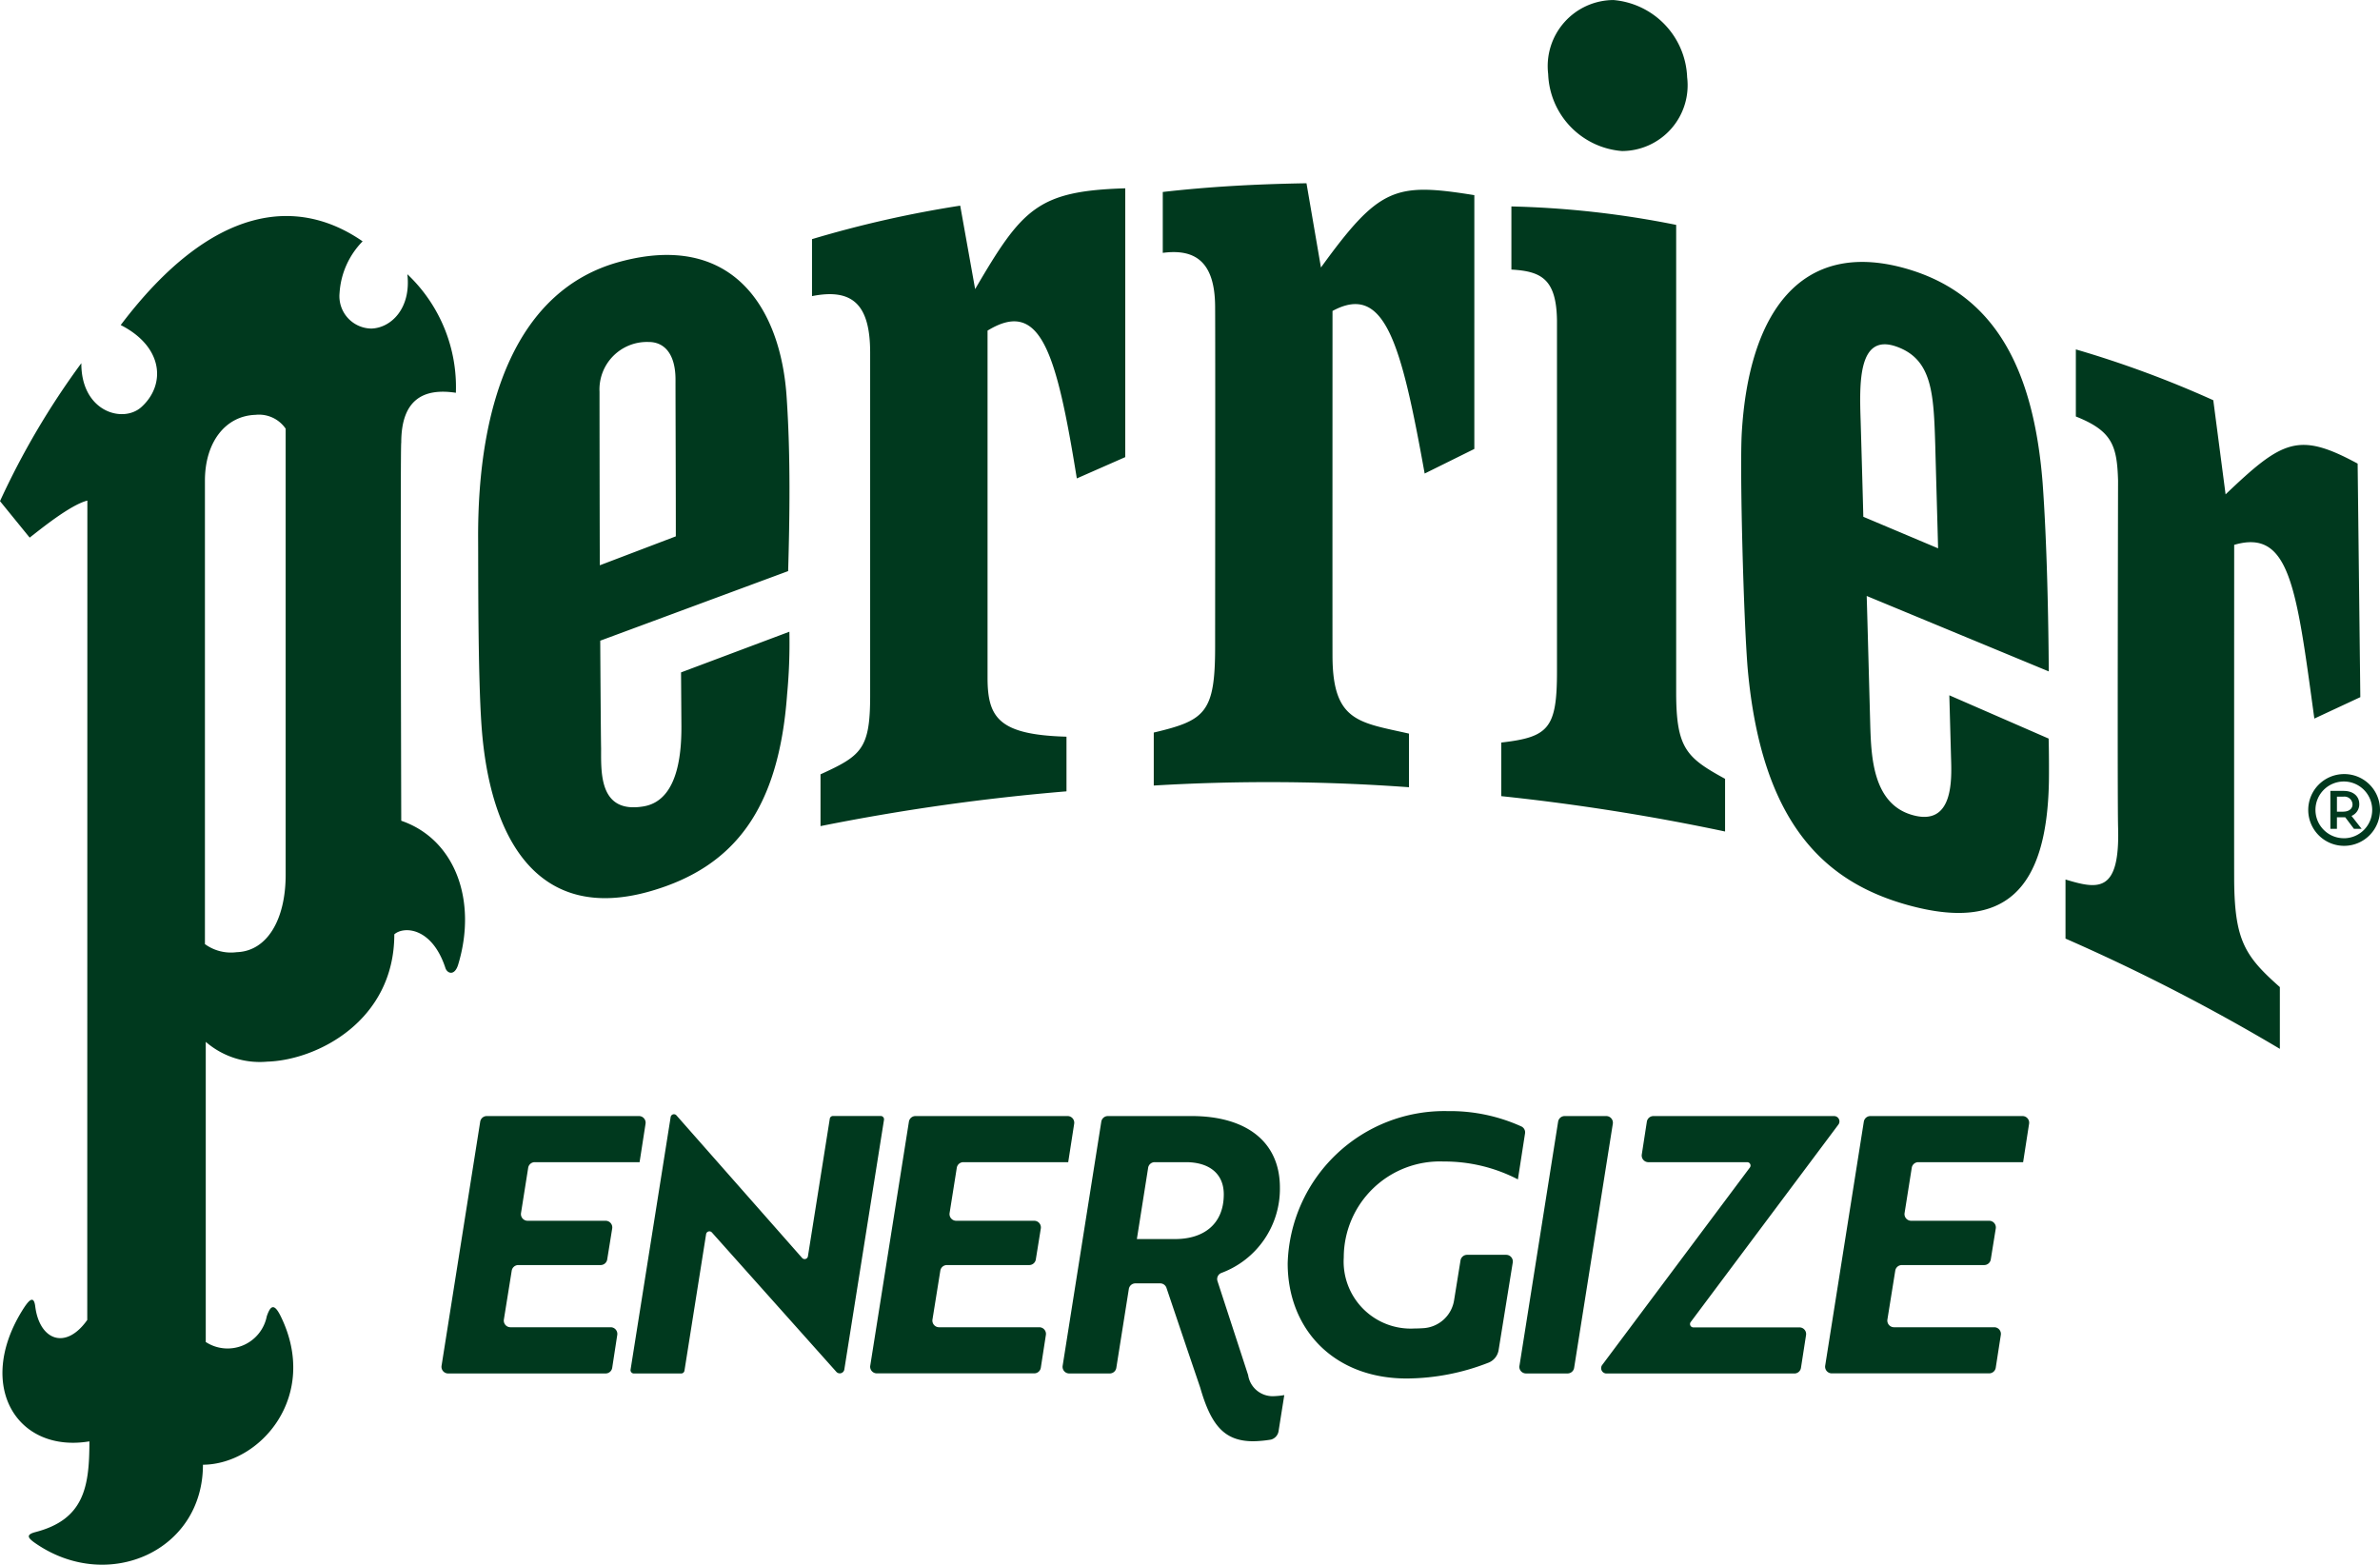
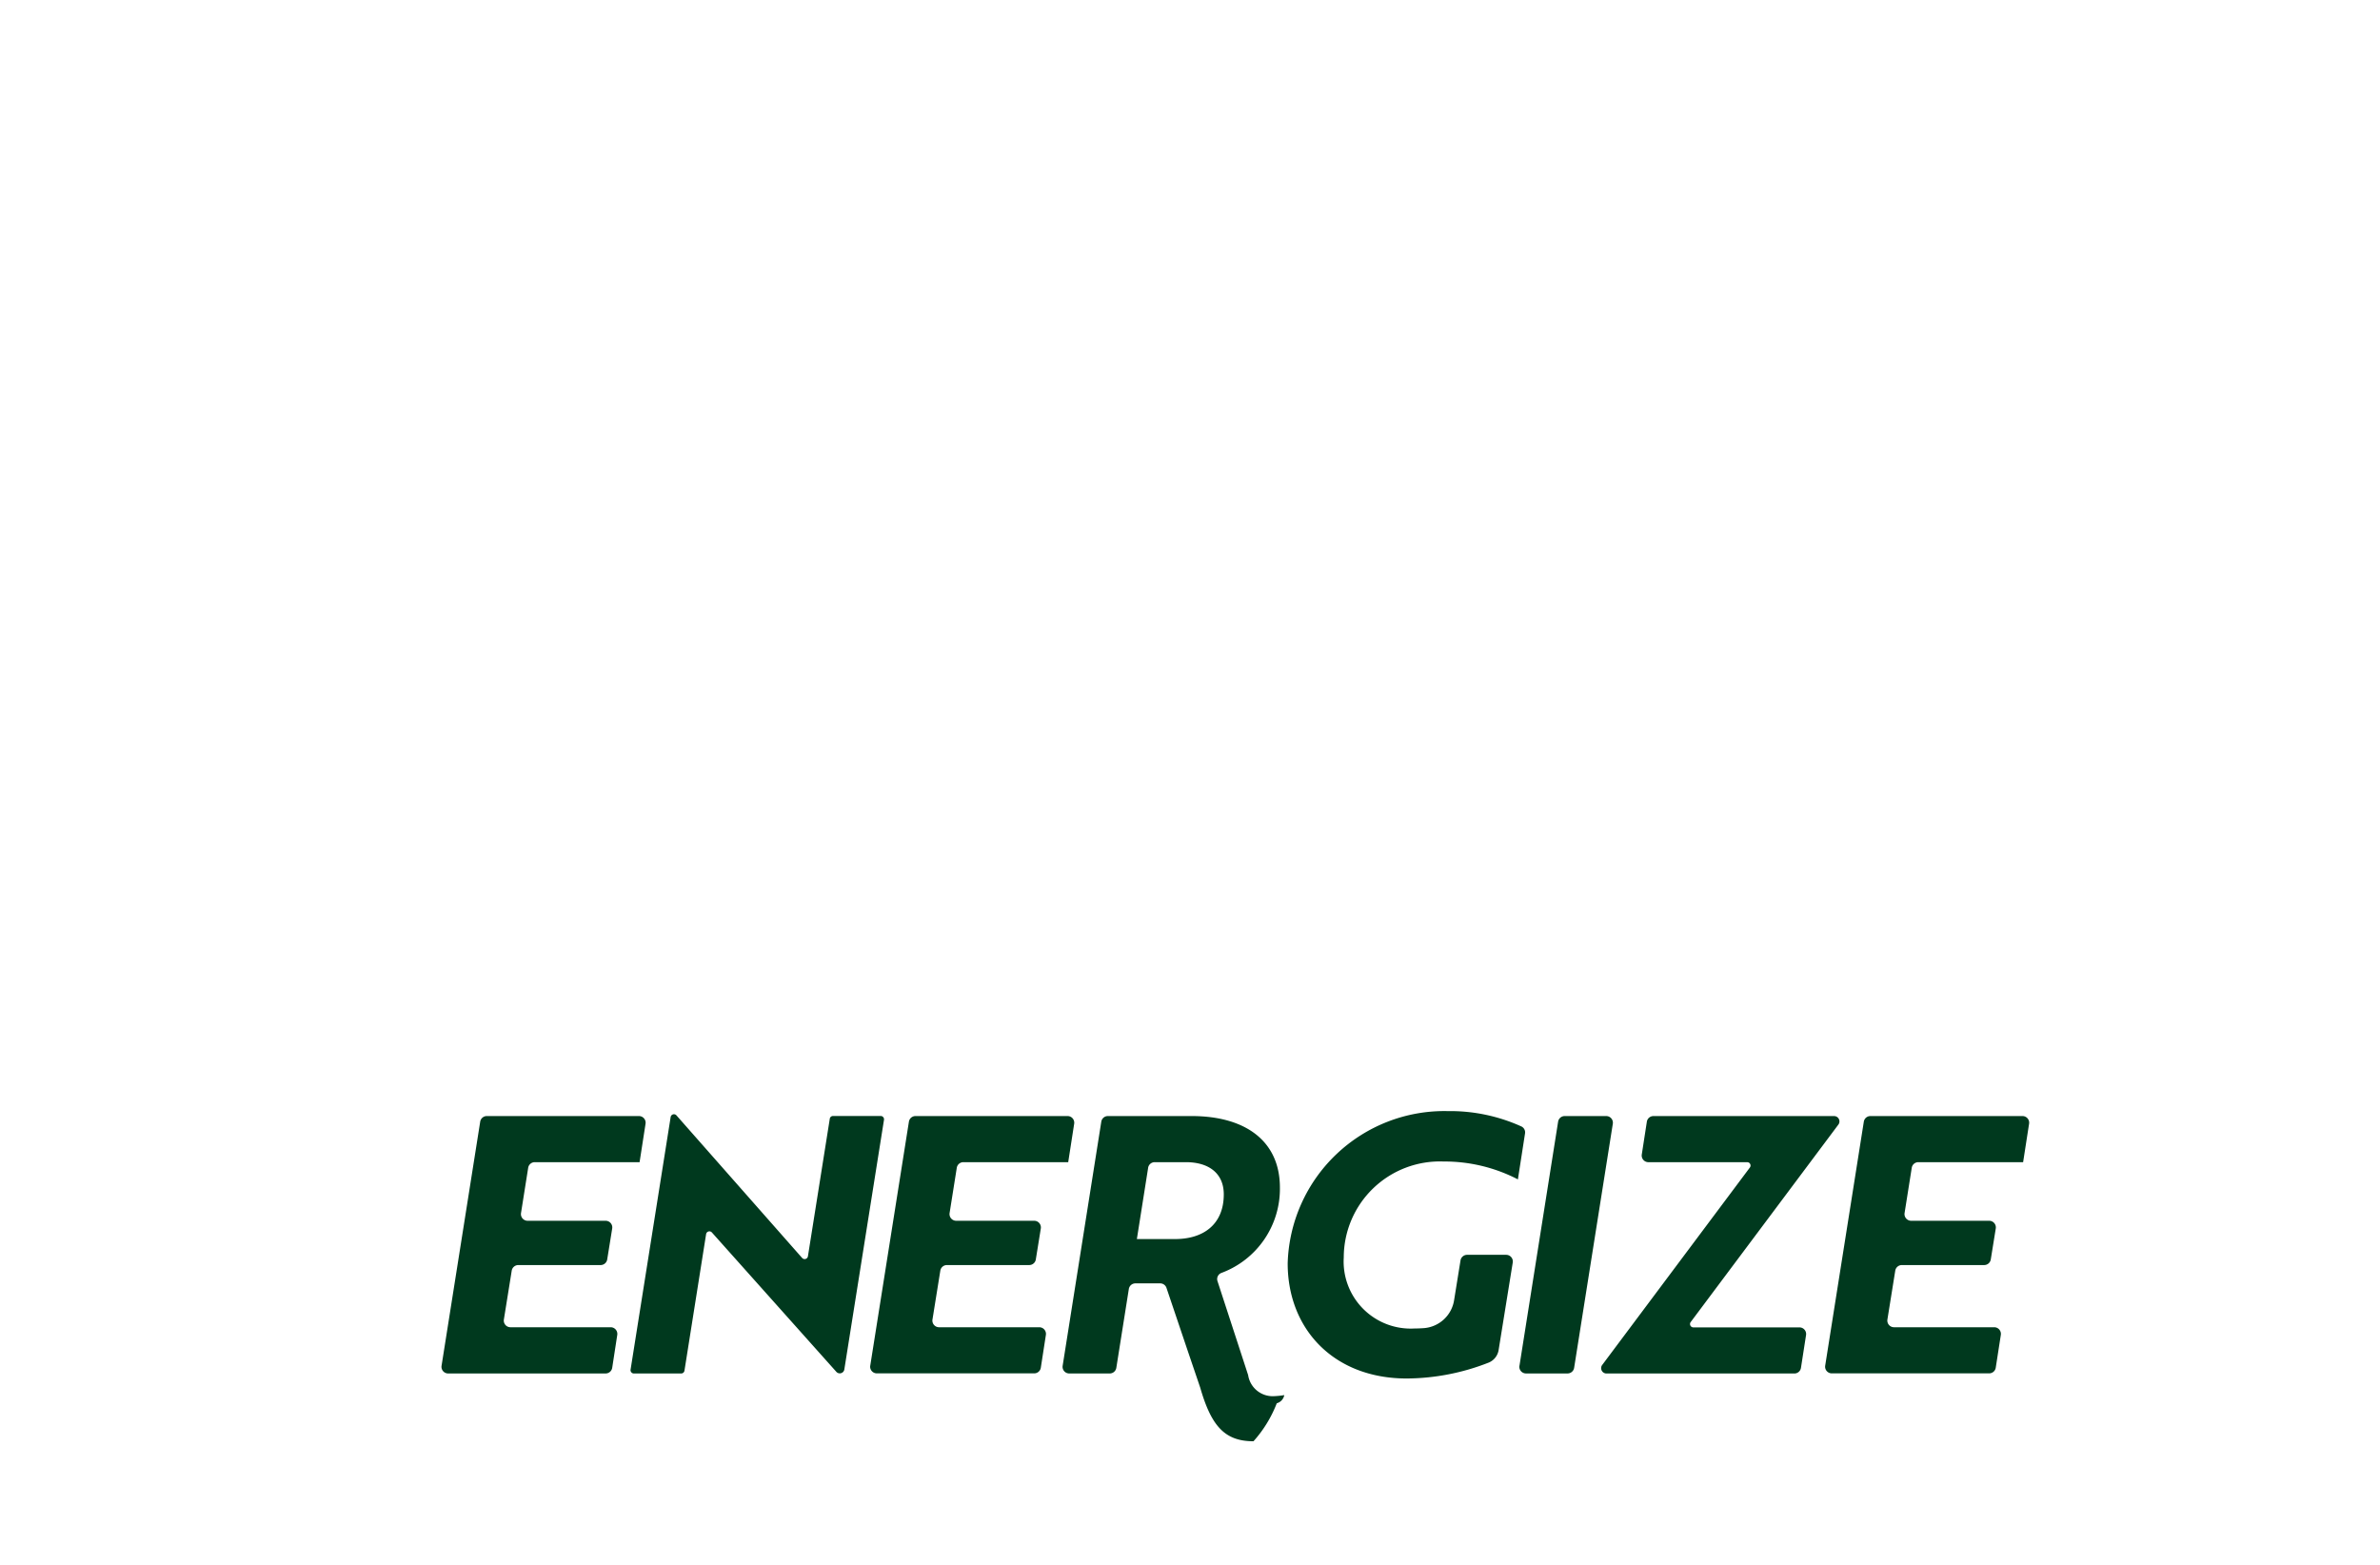
<svg xmlns="http://www.w3.org/2000/svg" width="154.812" height="101.794" viewBox="0 0 154.812 101.794">
  <g id="Group_63" data-name="Group 63" transform="translate(-15.67 -15.671)">
-     <path id="Path_1" data-name="Path 1" d="M41.77,69.061s-.068-24.59,0-24.593c0-2.816,1.449-3.567,3.553-3.246a10.1,10.1,0,0,0-3.155-7.712c.253,2.24-1.071,3.494-2.338,3.534a2.106,2.106,0,0,1-2.073-2.307,5.268,5.268,0,0,1,1.5-3.367c-4.228-2.927-9.778-2.432-15.735,5.446,2.8,1.423,2.935,3.9,1.345,5.334-1.2,1.084-3.92.306-3.906-2.854A51.114,51.114,0,0,0,15.67,48.27L17.6,50.643c.636-.49,2.63-2.128,3.753-2.408l-.007,53.3c-1.421,2.007-3.117,1.294-3.385-.891-.1-.775-.446-.376-.882.339-2.976,4.876-.29,9.228,4.406,8.45,0,2.93-.327,5.073-3.505,5.9-.7.183-.474.417.1.8,4.666,3.129,10.791.431,10.791-5.18,3.754-.026,7.587-4.485,5.064-9.648-.44-.9-.676-.692-.911-.012a2.6,2.6,0,0,1-3.97,1.676V83.444a5.36,5.36,0,0,0,4,1.288c3.263-.1,8.265-2.67,8.265-8.281.608-.544,2.454-.472,3.325,2.192.115.353.6.544.832-.236C46.725,74.276,45.29,70.269,41.77,69.061Zm-7.519,3.524c0,2.882-1.189,4.962-3.187,5.026A2.879,2.879,0,0,1,29,77.086V46.938c0-2.5,1.332-4.219,3.293-4.281a2.1,2.1,0,0,1,1.958.9ZM142.468,60.9l.109,3.98c.044,1.413.217,4.634-2.575,3.79-2.5-.753-2.609-3.775-2.675-5.717,0,0-.227-8.436-.234-8.514l11.844,4.908c-.022-3.332-.115-8.353-.4-12.258-.588-7.458-3.136-12.355-8.993-13.977-6.726-1.856-10.127,2.875-10.579,10.747-.134,2.467.117,12.01.385,15.291.907,10.156,5.07,13.9,10.382,15.385,6.4,1.787,9.07-1.035,9.212-7.972.012-.593.006-2.2-.018-2.848ZM136.7,43.062c-.08-2.467-.179-5.734,2.332-4.844,2.355.837,2.417,3.1,2.523,6.494.008.418.174,6.178.182,6.628l-4.864-2.052C136.864,48.764,136.716,43.579,136.7,43.062ZM66.843,41.574c-.363-5.861-3.53-10.888-10.907-8.861-6.6,1.814-9.223,9.055-9.165,18.089.013,1.889-.024,8.67.224,12.122.519,7.218,3.6,12.867,11.033,10.706,5.438-1.582,8.3-5.36,8.84-12.78a35.614,35.614,0,0,0,.149-4.085l-7.047,2.646.022,3.226c.021,1.586-.05,5.081-2.454,5.489-2.9.493-2.768-2.186-2.768-3.778-.018-.69-.053-6.27-.056-7l12.223-4.527C67.035,49.364,67.1,45.41,66.843,41.574ZM59.63,50.561l-4.944,1.882c-.011-3.048-.019-9.617-.019-11.288a3.088,3.088,0,0,1,3.181-3.238c1.055-.008,1.762.8,1.762,2.45C59.608,41.76,59.634,48.1,59.63,50.561Zm68.251,15.773v3.427a142.111,142.111,0,0,0-14.557-2.3V63.974c3.074-.353,3.623-.912,3.623-4.627V36.523c-.037-2.714-1.03-3.206-2.965-3.316V29.1A61.283,61.283,0,0,1,124.7,30.3V60.7C124.7,64.357,125.368,64.957,127.881,66.334Zm-16.31-37.969V44.875l-3.231,1.6c-1.537-8.549-2.606-12.408-5.994-10.576,0,.75-.008,21.741,0,22.566.041,4.17,1.774,4.2,4.973,4.928v3.488a125.475,125.475,0,0,0-16.6-.11s0-3.412,0-3.447c3.346-.788,3.991-1.292,3.991-5.572,0-1.03.018-19.584,0-22.149-.018-2.87-1.262-3.767-3.405-3.483V28.159c2.974-.339,5.927-.51,9.348-.567l.941,5.48C105.392,27.831,106.418,27.537,111.571,28.366Zm-22.707-.444V45.407l-3.15,1.386c-1.333-8.254-2.365-11.724-5.807-9.615V59.745c0,2.608.722,3.726,5.135,3.848v3.555a140.018,140.018,0,0,0-16,2.262V66.042c2.668-1.216,3.229-1.655,3.229-5.128V38.622c0-3.033-1.052-4.233-3.782-3.688l0-3.707a72.472,72.472,0,0,1,9.64-2.178l.971,5.428C82.166,29.227,83.176,28.094,88.864,27.921Zm80.338,33.1-2.991,1.394c-1.168-8.548-1.6-12.362-5.214-11.3,0,0-.009,21.129,0,21.94.043,3.822.731,4.848,2.971,6.827V83.9a126.359,126.359,0,0,0-13.943-7.173V72.884c2.116.638,3.561.919,3.419-3.452-.05-2.114,0-22.5,0-22.5-.066-2.278-.385-3.229-2.746-4.168V38.4a68.25,68.25,0,0,1,8.94,3.306l.8,6.123c3.71-3.536,4.741-4.084,8.59-2ZM116.374,20.489a4.3,4.3,0,0,1,4.245-4.816,5.243,5.243,0,0,1,4.795,5.023,4.279,4.279,0,0,1-4.237,4.8A5.215,5.215,0,0,1,116.374,20.489Zm51.779,45.536a2.334,2.334,0,1,0,2.329,2.317A2.322,2.322,0,0,0,168.154,66.025Zm0,4.173a1.845,1.845,0,1,1,1.821-1.856A1.842,1.842,0,0,1,168.154,70.2Zm.98-2.225c0-.53-.415-.853-1.015-.853h-.864v2.467h.426v-.75h.542l.565.75h.5l-.657-.841A.82.82,0,0,0,169.134,67.972Zm-1.037.5h-.415v-.98h.426a.526.526,0,0,1,.588.5C168.7,68.284,168.454,68.468,168.1,68.468Z" transform="translate(0 0)" fill="#00391e" />
-     <path id="Path_2" data-name="Path 2" d="M61.5,147.567l2.514-15.879a.434.434,0,0,1,.428-.366H74.34a.434.434,0,0,1,.429.5l-.388,2.5H67.564a.433.433,0,0,0-.429.365l-.467,2.947a.434.434,0,0,0,.428.5h5.076a.433.433,0,0,1,.428.5l-.325,2.016a.434.434,0,0,1-.429.365H66.493a.434.434,0,0,0-.429.365l-.511,3.18a.434.434,0,0,0,.429.5H72.5a.434.434,0,0,1,.429.5L72.6,147.7a.434.434,0,0,1-.429.367H61.933A.434.434,0,0,1,61.5,147.567ZM86.751,131.5a.216.216,0,0,1,.214-.183h3.1a.217.217,0,0,1,.214.251L87.7,147.8a.3.3,0,0,1-.526.154l-8.09-9.06a.217.217,0,0,0-.376.11L77.3,147.886a.216.216,0,0,1-.214.182H74.009a.217.217,0,0,1-.214-.251l2.607-16.43a.217.217,0,0,1,.377-.109l8.175,9.275a.217.217,0,0,0,.377-.109l1.421-8.939m2.632,16.062L91.9,131.688a.434.434,0,0,1,.429-.366h9.892a.434.434,0,0,1,.429.5l-.388,2.5H95.442a.433.433,0,0,0-.428.365l-.468,2.947a.435.435,0,0,0,.429.5h5.076a.434.434,0,0,1,.429.5l-.325,2.016a.434.434,0,0,1-.428.365H94.371a.434.434,0,0,0-.428.365l-.511,3.18a.434.434,0,0,0,.429.5h6.52a.434.434,0,0,1,.429.5l-.33,2.133a.433.433,0,0,1-.429.367H89.812A.433.433,0,0,1,89.383,147.567Zm24.931,4.91c-1.861,0-2.745-.978-3.466-3.489l-.812-2.39-1.378-4.083a.433.433,0,0,0-.416-.309h-1.609a.434.434,0,0,0-.429.366l-.814,5.13a.433.433,0,0,1-.429.365h-2.634a.433.433,0,0,1-.428-.5l2.514-15.879a.434.434,0,0,1,.429-.366h5.444c3.535,0,5.745,1.651,5.745,4.652a5.835,5.835,0,0,1-3.808,5.554.427.427,0,0,0-.253.528l1.995,6.117a1.614,1.614,0,0,0,1.651,1.372,5.451,5.451,0,0,0,.7-.07l-.375,2.363a.68.68,0,0,1-.489.531A8.04,8.04,0,0,1,114.314,152.477Zm-6.854-17.788-.733,4.634h2.489c1.837,0,3.164-.953,3.164-2.908,0-1.372-.978-2.093-2.466-2.093h-2.025A.433.433,0,0,0,107.46,134.689ZM151.5,147.567l2.514-15.879a.435.435,0,0,1,.429-.366h9.892a.434.434,0,0,1,.429.5l-.388,2.5h-6.816a.433.433,0,0,0-.428.365l-.467,2.947a.434.434,0,0,0,.428.5h5.076a.433.433,0,0,1,.428.5l-.325,2.016a.435.435,0,0,1-.429.365h-5.355a.434.434,0,0,0-.429.365l-.511,3.18a.434.434,0,0,0,.429.5h6.52a.434.434,0,0,1,.429.5l-.331,2.133a.433.433,0,0,1-.429.367H151.925A.433.433,0,0,1,151.5,147.567Zm-19.885,0,2.514-15.879a.434.434,0,0,1,.429-.366h2.7a.434.434,0,0,1,.429.5L135.171,147.7a.433.433,0,0,1-.428.366h-2.7A.433.433,0,0,1,131.611,147.567Zm14.818-13.244H140a.434.434,0,0,1-.429-.5l.33-2.133a.433.433,0,0,1,.429-.367h11.751a.347.347,0,0,1,.278.555l-9.606,12.844a.217.217,0,0,0,.174.347h6.9a.433.433,0,0,1,.429.5l-.331,2.133a.433.433,0,0,1-.429.367H137.275a.347.347,0,0,1-.278-.555l9.605-12.844A.217.217,0,0,0,146.429,134.323Zm-22.15,14.071c-4.769,0-7.745-3.233-7.745-7.489A10.2,10.2,0,0,1,126.954,131a11.231,11.231,0,0,1,4.789,1,.425.425,0,0,1,.233.456l-.463,2.986a10.374,10.374,0,0,0-4.838-1.163,6.251,6.251,0,0,0-6.489,6.233,4.363,4.363,0,0,0,4.606,4.629c.2,0,.414-.009.624-.025a2.156,2.156,0,0,0,1.947-1.817l.417-2.585a.434.434,0,0,1,.429-.365h2.541a.434.434,0,0,1,.428.5l-.917,5.679a1.065,1.065,0,0,1-.634.826A14.759,14.759,0,0,1,124.279,148.394Z" transform="translate(-17.108 -43.051)" fill="#00391e" />
+     <path id="Path_2" data-name="Path 2" d="M61.5,147.567l2.514-15.879a.434.434,0,0,1,.428-.366H74.34a.434.434,0,0,1,.429.5l-.388,2.5H67.564a.433.433,0,0,0-.429.365l-.467,2.947a.434.434,0,0,0,.428.5h5.076a.433.433,0,0,1,.428.5l-.325,2.016a.434.434,0,0,1-.429.365H66.493a.434.434,0,0,0-.429.365l-.511,3.18a.434.434,0,0,0,.429.5H72.5a.434.434,0,0,1,.429.5L72.6,147.7a.434.434,0,0,1-.429.367H61.933A.434.434,0,0,1,61.5,147.567ZM86.751,131.5a.216.216,0,0,1,.214-.183h3.1a.217.217,0,0,1,.214.251L87.7,147.8a.3.3,0,0,1-.526.154l-8.09-9.06a.217.217,0,0,0-.376.11L77.3,147.886a.216.216,0,0,1-.214.182H74.009a.217.217,0,0,1-.214-.251l2.607-16.43a.217.217,0,0,1,.377-.109l8.175,9.275a.217.217,0,0,0,.377-.109l1.421-8.939m2.632,16.062L91.9,131.688a.434.434,0,0,1,.429-.366h9.892a.434.434,0,0,1,.429.5l-.388,2.5H95.442a.433.433,0,0,0-.428.365l-.468,2.947a.435.435,0,0,0,.429.5h5.076a.434.434,0,0,1,.429.5l-.325,2.016a.434.434,0,0,1-.428.365H94.371a.434.434,0,0,0-.428.365l-.511,3.18a.434.434,0,0,0,.429.5h6.52a.434.434,0,0,1,.429.5l-.33,2.133a.433.433,0,0,1-.429.367H89.812A.433.433,0,0,1,89.383,147.567Zm24.931,4.91c-1.861,0-2.745-.978-3.466-3.489l-.812-2.39-1.378-4.083a.433.433,0,0,0-.416-.309h-1.609a.434.434,0,0,0-.429.366l-.814,5.13a.433.433,0,0,1-.429.365h-2.634a.433.433,0,0,1-.428-.5l2.514-15.879a.434.434,0,0,1,.429-.366h5.444c3.535,0,5.745,1.651,5.745,4.652a5.835,5.835,0,0,1-3.808,5.554.427.427,0,0,0-.253.528l1.995,6.117a1.614,1.614,0,0,0,1.651,1.372,5.451,5.451,0,0,0,.7-.07a.68.68,0,0,1-.489.531A8.04,8.04,0,0,1,114.314,152.477Zm-6.854-17.788-.733,4.634h2.489c1.837,0,3.164-.953,3.164-2.908,0-1.372-.978-2.093-2.466-2.093h-2.025A.433.433,0,0,0,107.46,134.689ZM151.5,147.567l2.514-15.879a.435.435,0,0,1,.429-.366h9.892a.434.434,0,0,1,.429.5l-.388,2.5h-6.816a.433.433,0,0,0-.428.365l-.467,2.947a.434.434,0,0,0,.428.5h5.076a.433.433,0,0,1,.428.5l-.325,2.016a.435.435,0,0,1-.429.365h-5.355a.434.434,0,0,0-.429.365l-.511,3.18a.434.434,0,0,0,.429.5h6.52a.434.434,0,0,1,.429.5l-.331,2.133a.433.433,0,0,1-.429.367H151.925A.433.433,0,0,1,151.5,147.567Zm-19.885,0,2.514-15.879a.434.434,0,0,1,.429-.366h2.7a.434.434,0,0,1,.429.5L135.171,147.7a.433.433,0,0,1-.428.366h-2.7A.433.433,0,0,1,131.611,147.567Zm14.818-13.244H140a.434.434,0,0,1-.429-.5l.33-2.133a.433.433,0,0,1,.429-.367h11.751a.347.347,0,0,1,.278.555l-9.606,12.844a.217.217,0,0,0,.174.347h6.9a.433.433,0,0,1,.429.5l-.331,2.133a.433.433,0,0,1-.429.367H137.275a.347.347,0,0,1-.278-.555l9.605-12.844A.217.217,0,0,0,146.429,134.323Zm-22.15,14.071c-4.769,0-7.745-3.233-7.745-7.489A10.2,10.2,0,0,1,126.954,131a11.231,11.231,0,0,1,4.789,1,.425.425,0,0,1,.233.456l-.463,2.986a10.374,10.374,0,0,0-4.838-1.163,6.251,6.251,0,0,0-6.489,6.233,4.363,4.363,0,0,0,4.606,4.629c.2,0,.414-.009.624-.025a2.156,2.156,0,0,0,1.947-1.817l.417-2.585a.434.434,0,0,1,.429-.365h2.541a.434.434,0,0,1,.428.5l-.917,5.679a1.065,1.065,0,0,1-.634.826A14.759,14.759,0,0,1,124.279,148.394Z" transform="translate(-17.108 -43.051)" fill="#00391e" />
  </g>
</svg>